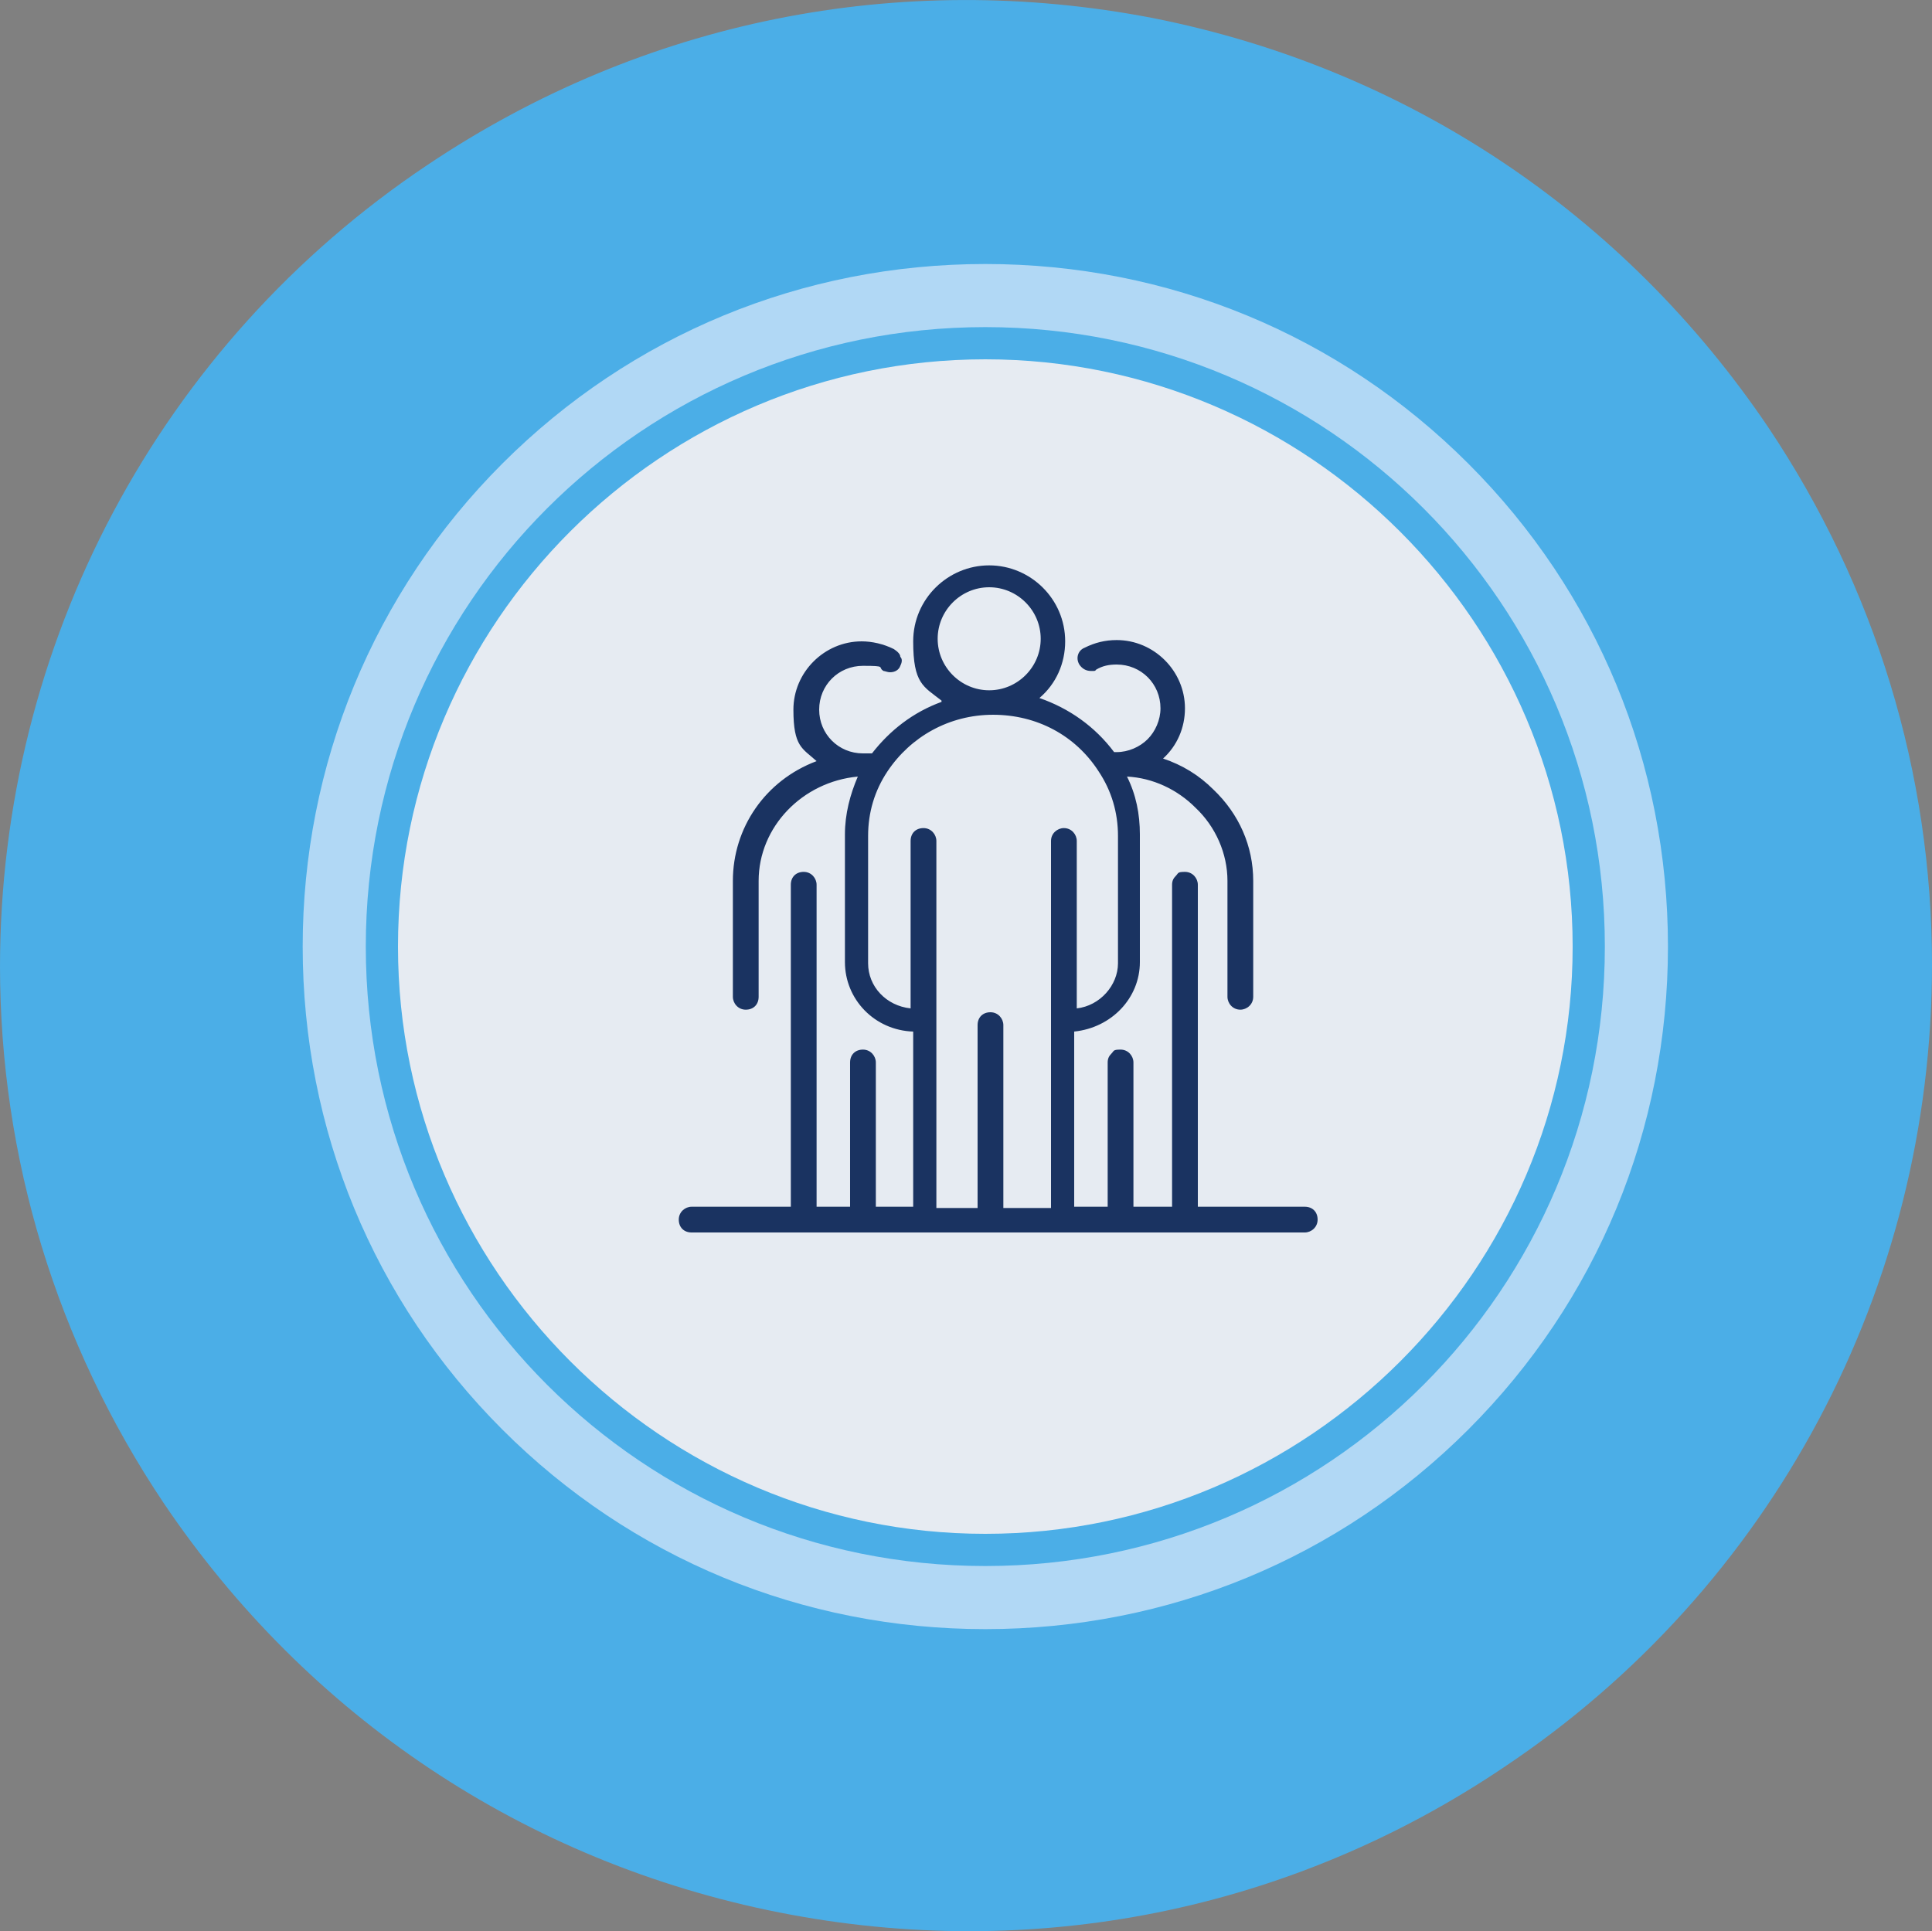
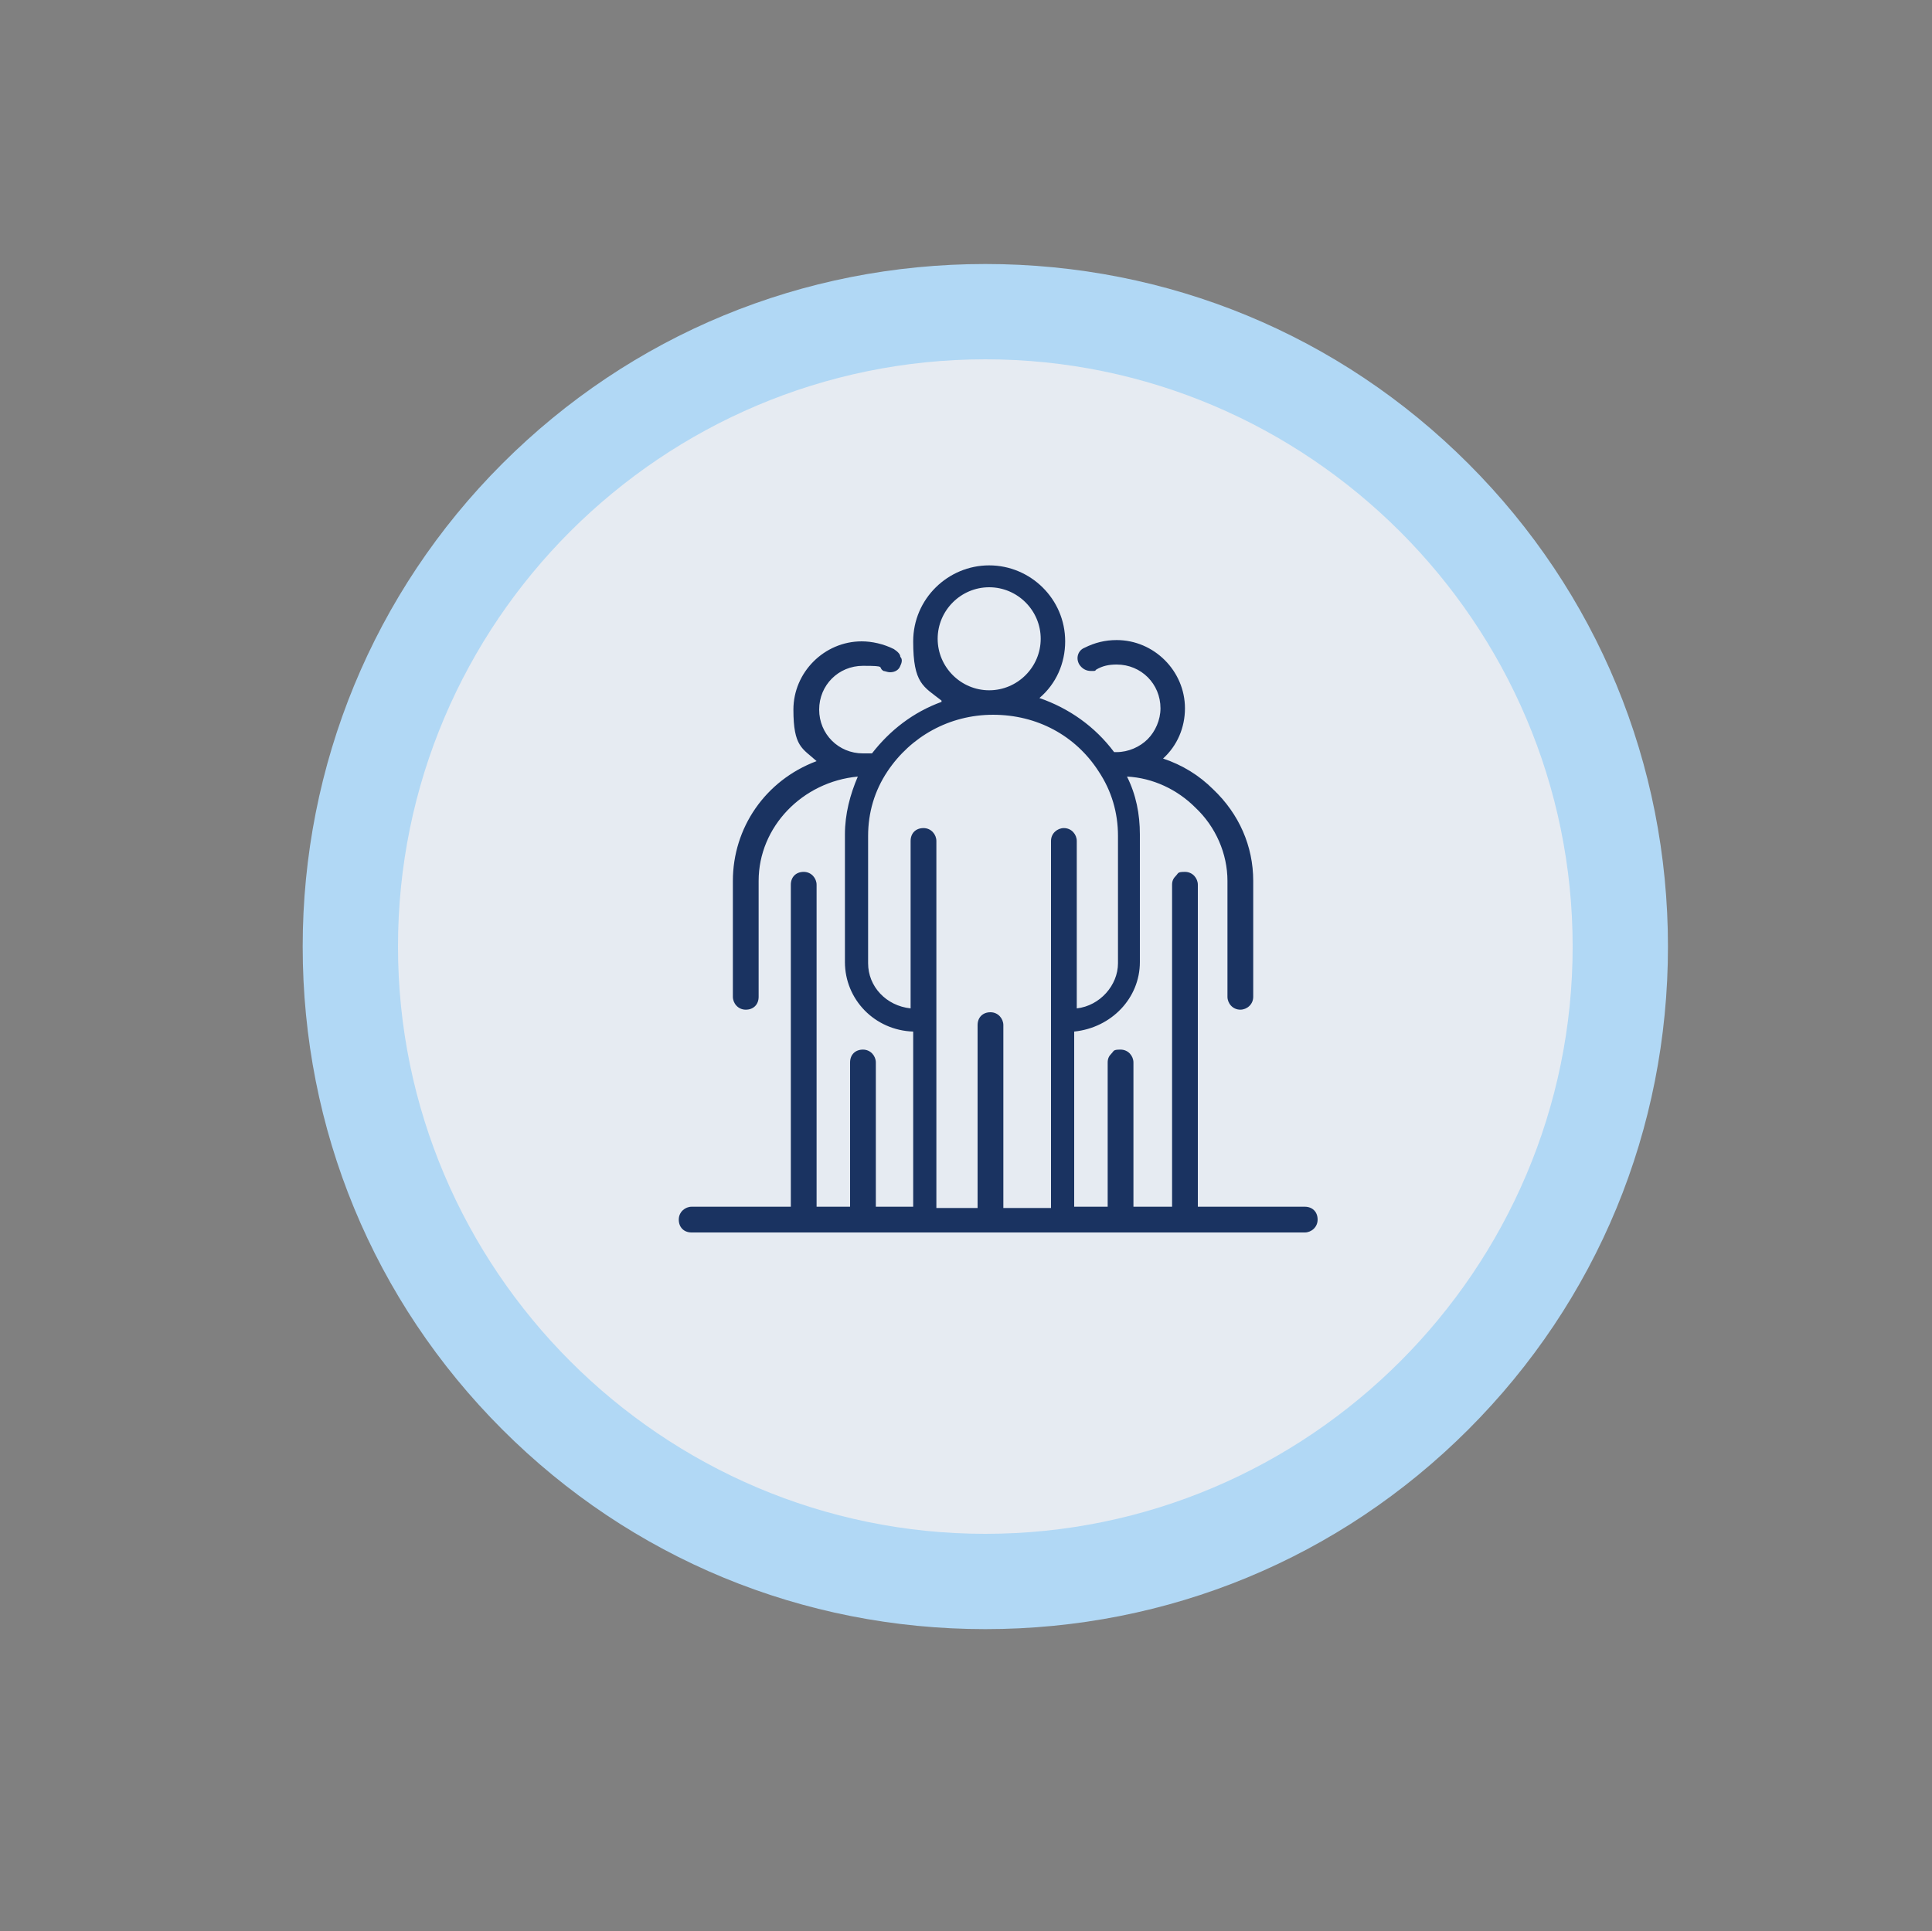
<svg xmlns="http://www.w3.org/2000/svg" id="Layer_1" viewBox="0 0 150 149.95">
  <rect x="0" y="0" width="150" height="149.95" fill="#808080" stroke="none" />
  <defs>
    <style>      .st0 {        fill: url(#radial-gradient);      }      .st1 {        fill: #1a3361;      }      .st2 {        fill: #b1d8f5;      }      .st3 {        fill: #4baee7;      }    </style>
    <radialGradient id="radial-gradient" cx="933.16" cy="-2308.43" fx="933.16" fy="-2308.43" r="31.7" gradientTransform="translate(3428.5 -1272.3) rotate(90) scale(1.4 -1.4)" gradientUnits="userSpaceOnUse">
      <stop offset="0" stop-color="#fff" />
      <stop offset=".4" stop-color="#f8f9fb" />
      <stop offset="1" stop-color="#e6ebf2" />
    </radialGradient>
  </defs>
  <g>
-     <path class="st3" d="M0,75.1C0,50,12.4,26.7,33.2,12.8,49.9,1.6,69.8-2.4,89.5,1.4c19.7,3.9,36.6,15.2,47.8,31.8,8.3,12.4,12.7,26.8,12.7,41.7,0,25.1-12.4,48.4-33.2,62.3-16.6,11.2-36.6,15.2-56.3,11.3-19.7-3.9-36.6-15.2-47.8-31.8C4.4,104.3,0,89.9,0,75v.1Z" />
    <path class="st2" d="M23.5,73.5c0-14.1,5.5-27.5,15.5-37.5s23.3-15.5,37.5-15.5,27.5,5.5,37.5,15.5,15.5,23.3,15.5,37.5-5.5,27.5-15.5,37.5-23.3,15.5-37.5,15.5-27.5-5.5-37.5-15.5-15.5-23.3-15.5-37.5Z" />
-     <path class="st3" d="M76.5,121.6c-26.6,0-48.1-21.5-48.1-48.1s21.5-48.1,48.1-48.1,48.1,21.5,48.1,48.1-21.5,48.1-48.1,48.1Z" />
    <path class="st0" d="M30.9,73.5c0-25.2,20.5-45.6,45.6-45.6s45.6,20.5,45.6,45.6-20.5,45.6-45.6,45.6-45.6-20.5-45.6-45.6Z" />
  </g>
  <path class="st1" d="M101.4,93.7h-8.4v-25c0-.5-.4-1-1-1s-.5.1-.7.3c-.2.2-.3.4-.3.7v25h-3v-11.2c0-.5-.4-1-1-1s-.5.1-.7.3c-.2.2-.3.4-.3.7v11.2h-2.6v-13.6h0c2.9-.3,5.1-2.6,5.1-5.4v-9.9c0-1.6-.3-3.1-1-4.5h0c2,.1,3.9,1,5.3,2.4,1.6,1.5,2.5,3.6,2.5,5.7v9c0,.5.4,1,1,1,.5,0,1-.4,1-1v-9c0-2.7-1.1-5.2-3.1-7.1-1.1-1.1-2.4-1.9-3.9-2.4h0c1.1-1,1.7-2.4,1.7-3.9,0-2.9-2.4-5.3-5.3-5.3-.9,0-1.7.2-2.5.6-.5.2-.7.8-.4,1.3.2.3.5.5.9.5s.3,0,.4-.1c.5-.3,1-.4,1.6-.4,1.9,0,3.4,1.5,3.4,3.4,0,.9-.4,1.8-1,2.4-.6.6-1.5,1-2.4,1h-.2c-1.5-2-3.5-3.4-5.8-4.2h0c1.3-1.1,2-2.7,2-4.4,0-3.3-2.7-5.9-5.9-5.9s-5.9,2.6-5.9,5.9.8,3.5,2.2,4.6h0v.1c-2.2.8-4,2.2-5.4,4h-.7c-1.9,0-3.4-1.5-3.4-3.4s1.5-3.4,3.4-3.4,1.1.1,1.6.4c.1,0,.3.1.5.1.4,0,.7-.2.8-.5.1-.2.2-.5,0-.7,0-.2-.2-.4-.5-.6-.8-.4-1.7-.6-2.5-.6-2.9,0-5.3,2.4-5.3,5.3s.7,3,1.8,4h0c-4,1.5-6.5,5.2-6.5,9.3v9c0,.5.4,1,1,1s1-.4,1-1v-9c0-4.2,3.4-7.7,7.7-8.1h0c-.6,1.4-1,2.9-1,4.5v9.9c0,2.9,2.3,5.3,5.3,5.4h0v13.6h-2.9v-11.2c0-.5-.4-1-1-1s-1,.4-1,1v11.2h-2.6v-25c0-.5-.4-1-1-1s-1,.4-1,1v25h-7.7c-.5,0-1,.4-1,1s.4,1,1,1h47.6c.5,0,1-.4,1-1s-.4-1-1-1h.1ZM72.8,49.6c0-2.2,1.8-4,4-4s4,1.8,4,4-1.8,4-4,4-4-1.8-4-4ZM82.6,64.3c-.5,0-1,.4-1,1v28.5h-3.7v-14.2c0-.5-.4-1-1-1s-1,.4-1,1v14.2h-3.2v-28.5c0-.5-.4-1-1-1s-1,.4-1,1v13h0c-1.9-.2-3.3-1.7-3.3-3.5v-9.9c0-1.8.5-3.5,1.5-5,1.8-2.7,4.8-4.4,8.2-4.4s6.4,1.6,8.2,4.4c1,1.5,1.5,3.2,1.5,5v9.9c0,1.7-1.4,3.3-3.2,3.5h0v-13c0-.5-.4-1-1-1Z" />
</svg>